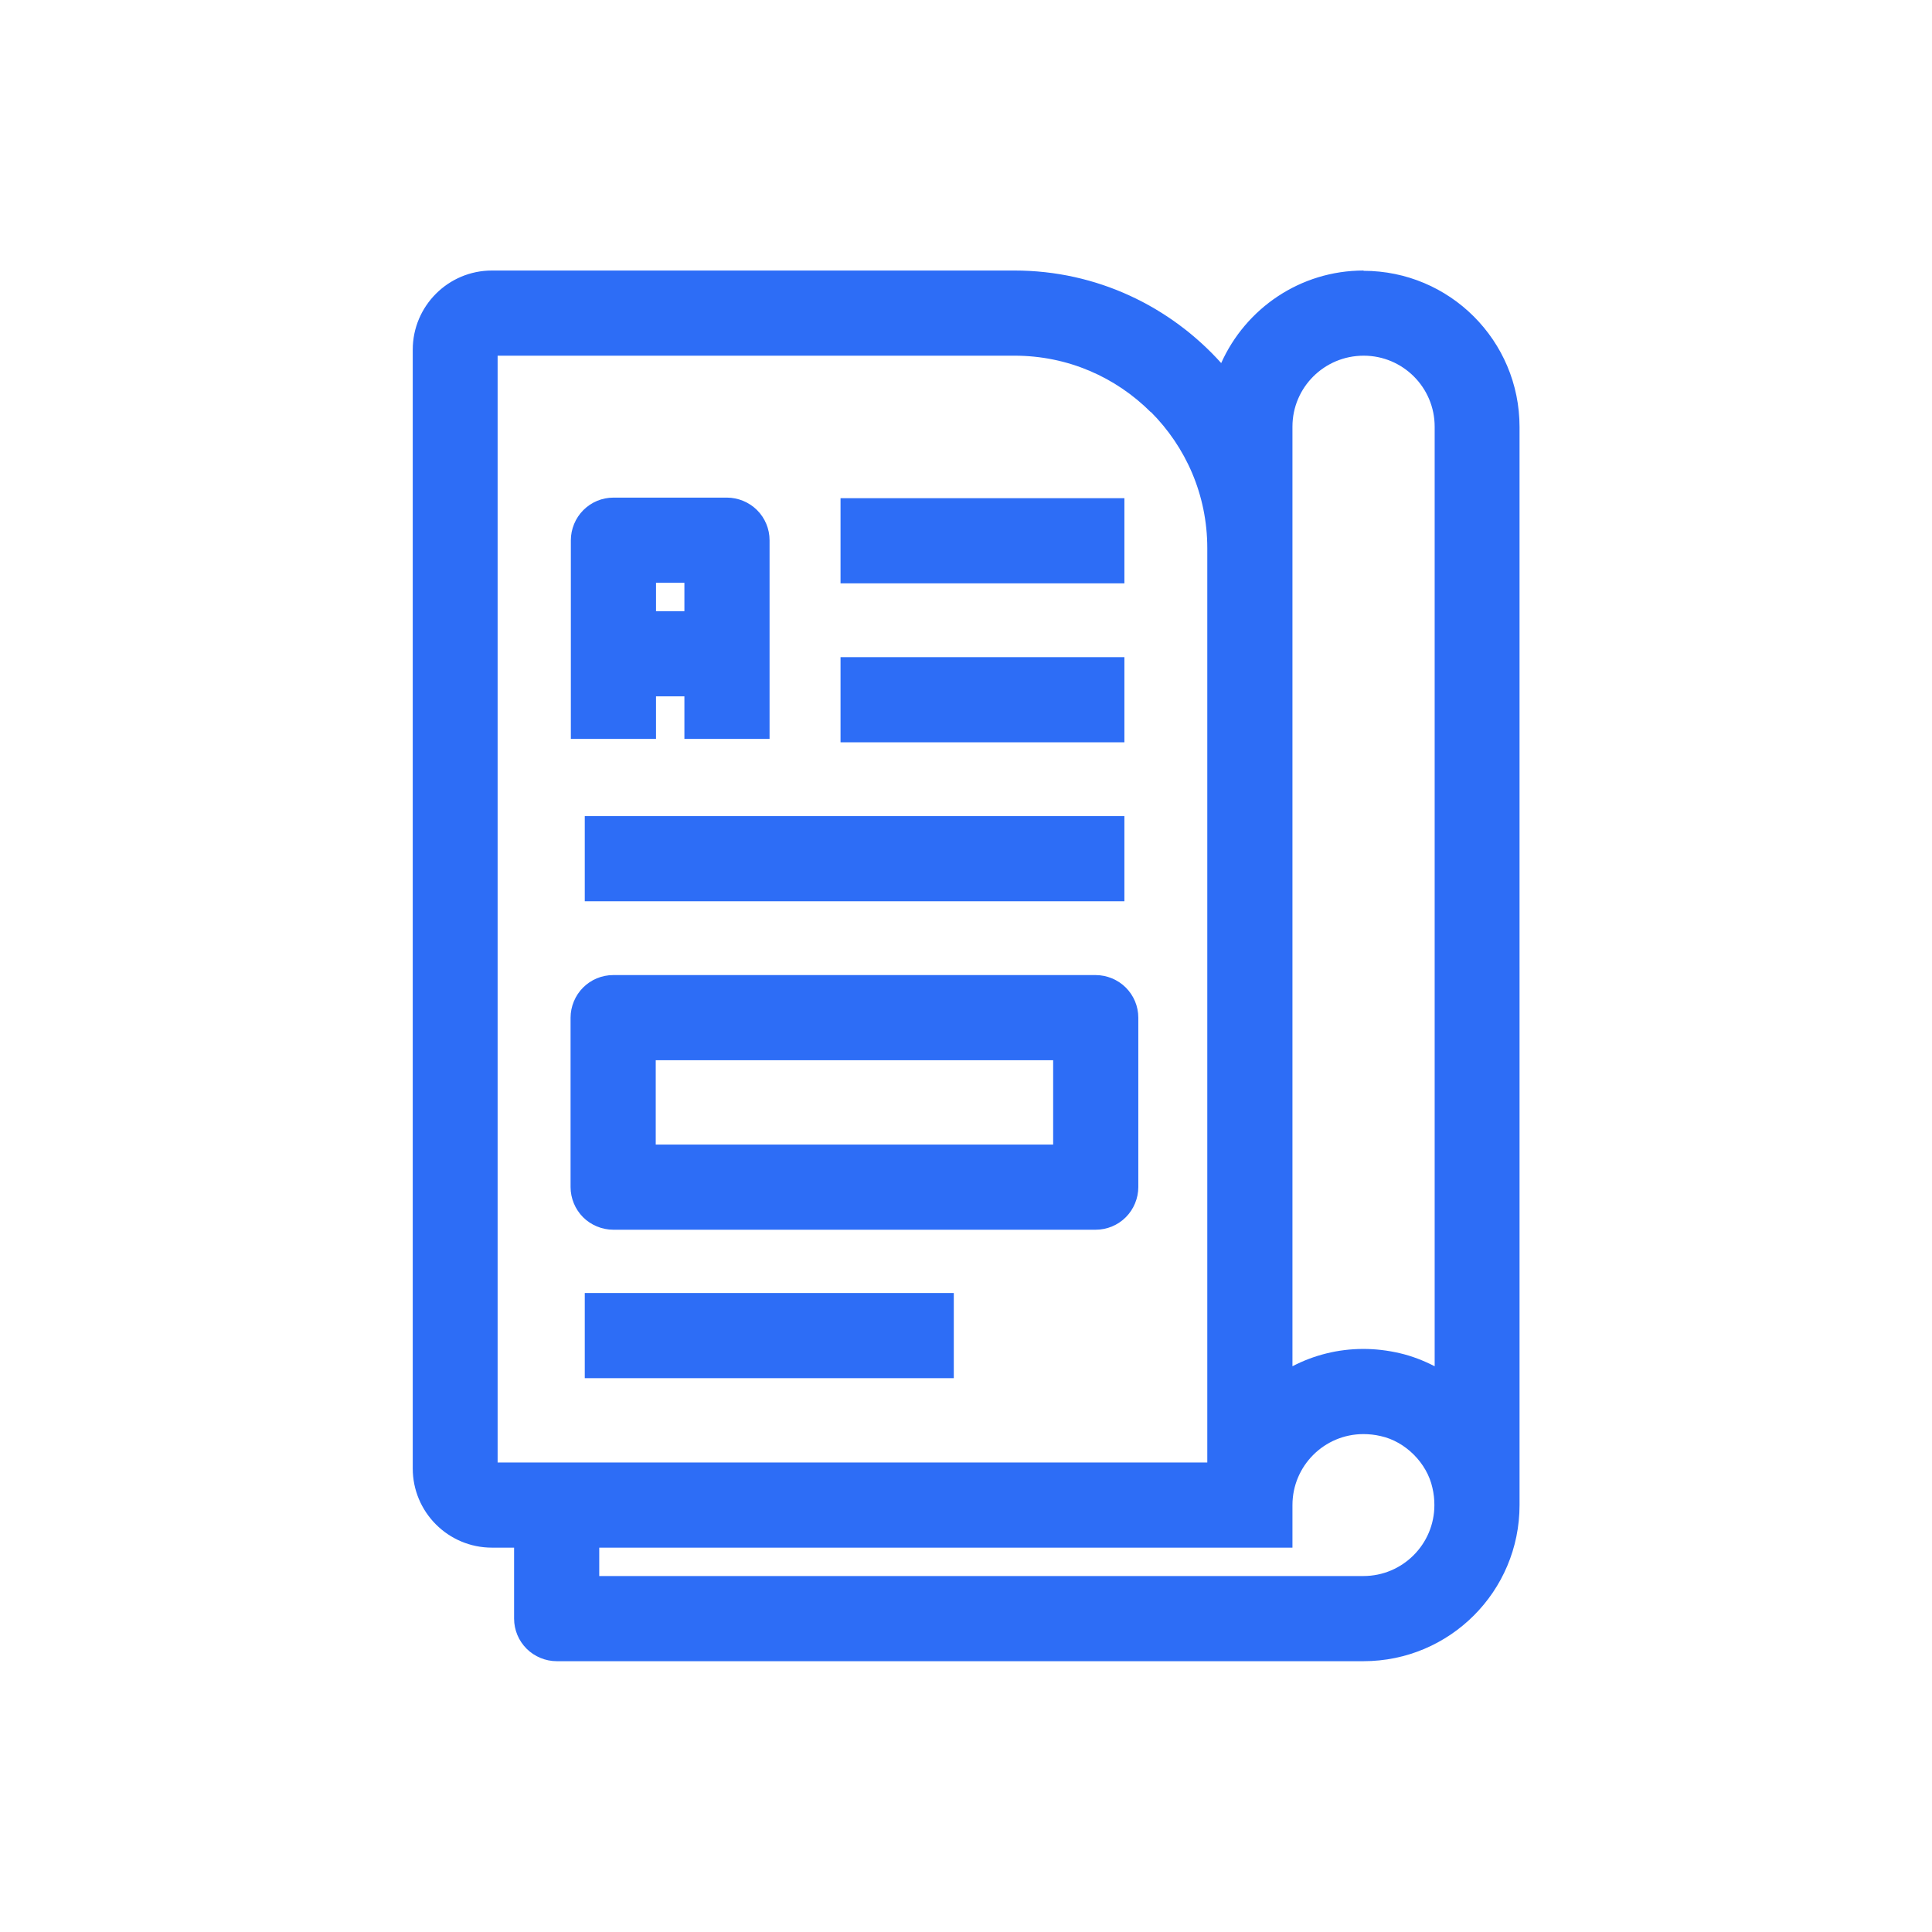
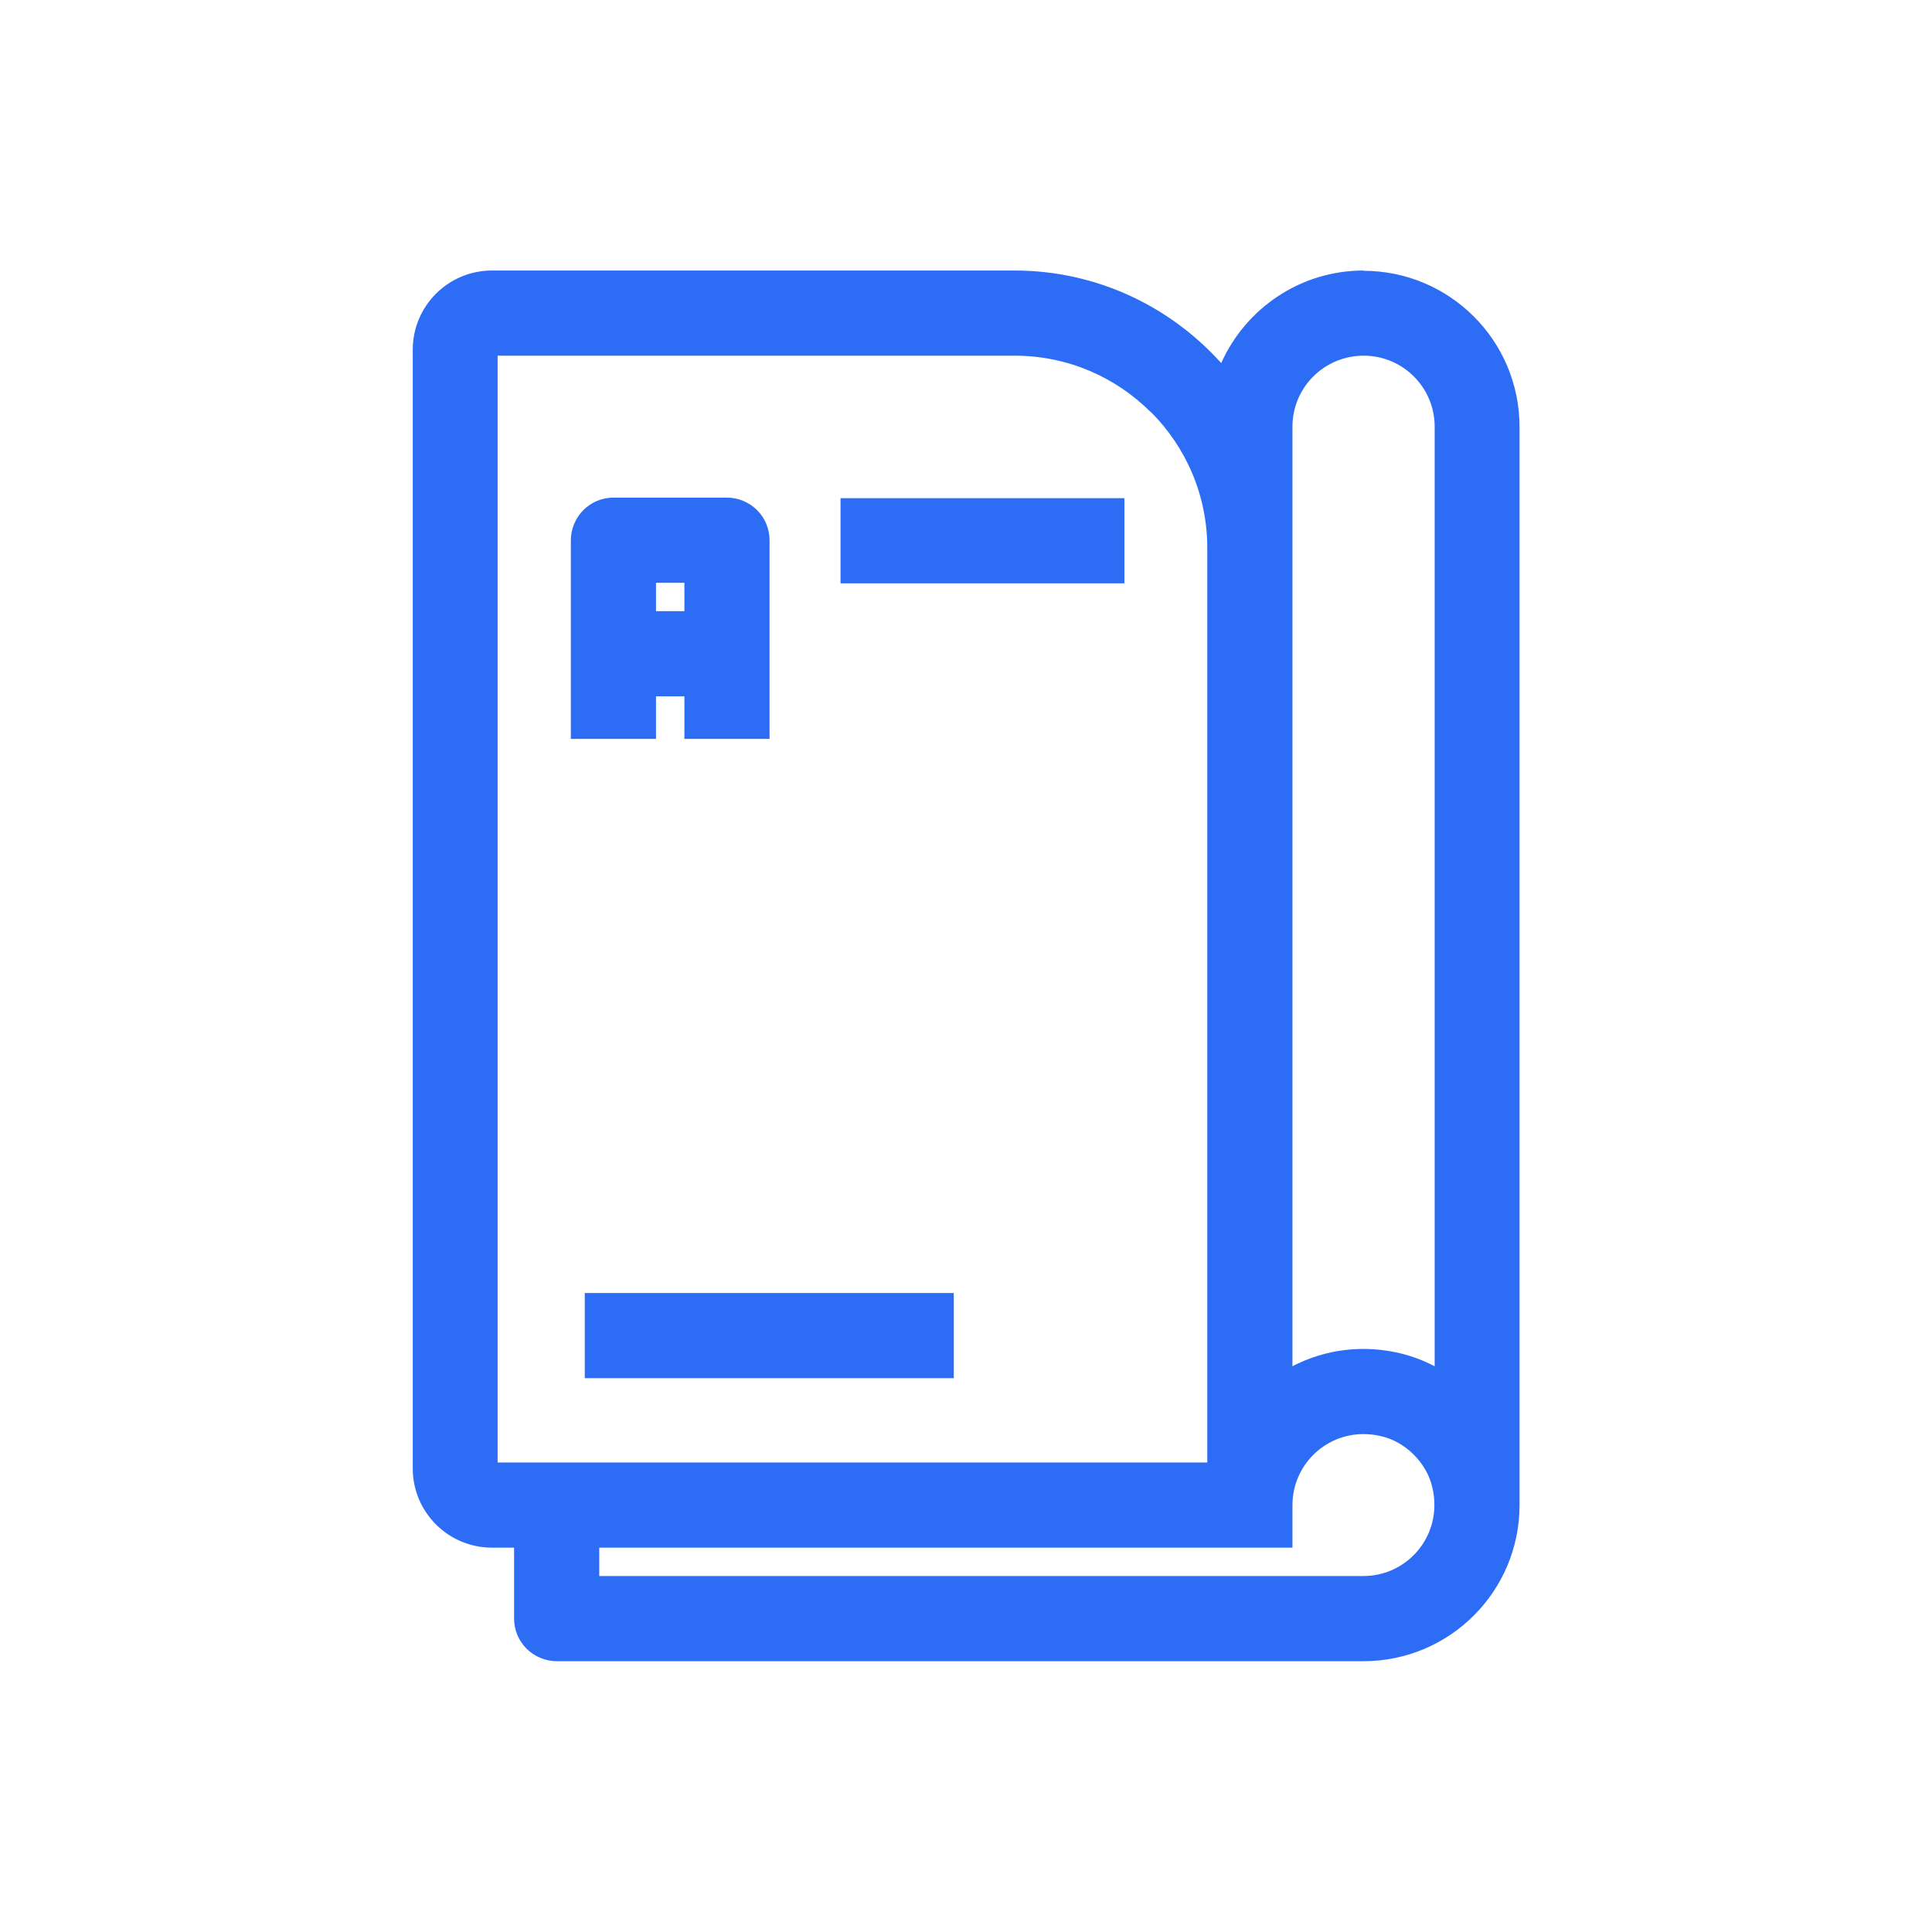
<svg xmlns="http://www.w3.org/2000/svg" id="CURVAS" viewBox="0 0 68.06 68.06">
  <defs>
    <style>
      .cls-1 {
        fill: #2d6df6;
        stroke-width: 0px;
      }
    </style>
  </defs>
  <path class="cls-1" d="m48.04,9.53c-2.24,0-4.16,1.34-5.02,3.26-1.79-1.99-4.38-3.26-7.28-3.26h-18.41c-1.54,0-2.79,1.25-2.79,2.79v39.41c0,1.54,1.25,2.79,2.79,2.79h.78v2.5c0,.4.16.78.44,1.06s.67.44,1.06.44h28.42c3.04,0,5.5-2.46,5.5-5.5h0V15.04c0-3.04-2.46-5.5-5.5-5.5Zm-2.51,5.5c0-1.38,1.12-2.5,2.51-2.5,1.38,0,2.5,1.12,2.5,2.5v33.1c-.39-.2-.8-.36-1.23-.46-.43-.1-.86-.15-1.28-.15-.9,0-1.75.22-2.5.61V15.04Zm-4.99-.52c1.23,1.23,1.99,2.92,1.99,4.8v32.21h-25V12.53h18.21c1.88,0,3.57.76,4.8,1.99Zm7.49,41.01h-26.92v-1h24.42v-1.5c0-1.38,1.12-2.5,2.5-2.5.19,0,.4.02.61.07.87.19,1.63.95,1.82,1.82.05.21.07.41.07.61,0,1.38-1.12,2.5-2.5,2.5Z" />
  <path class="cls-1" d="m23.11,24.53h1v1.5h3v-7c0-.4-.16-.78-.44-1.06-.28-.28-.67-.44-1.06-.44h-4c-.4,0-.78.16-1.06.44s-.44.67-.44,1.06v7h3v-1.5Zm1-4v1h-1v-1h1Z" />
  <rect class="cls-1" x="29.61" y="17.55" width="10" height="3" />
-   <rect class="cls-1" x="29.61" y="23.15" width="10" height="3" />
-   <rect class="cls-1" x="20.6" y="28.75" width="19.01" height="3" />
  <rect class="cls-1" x="20.6" y="45.55" width="13" height="3" />
-   <path class="cls-1" d="m20.54,42.88c.28.28.67.44,1.06.44h17c.4,0,.78-.16,1.06-.44.28-.28.44-.67.44-1.06v-5.97c0-.4-.16-.78-.44-1.06s-.67-.44-1.06-.44h-17c-.4,0-.78.16-1.06.44s-.44.67-.44,1.06v5.97c0,.39.16.78.44,1.06Zm2.56-5.53h14v2.97h-14v-2.97Z" />
</svg>